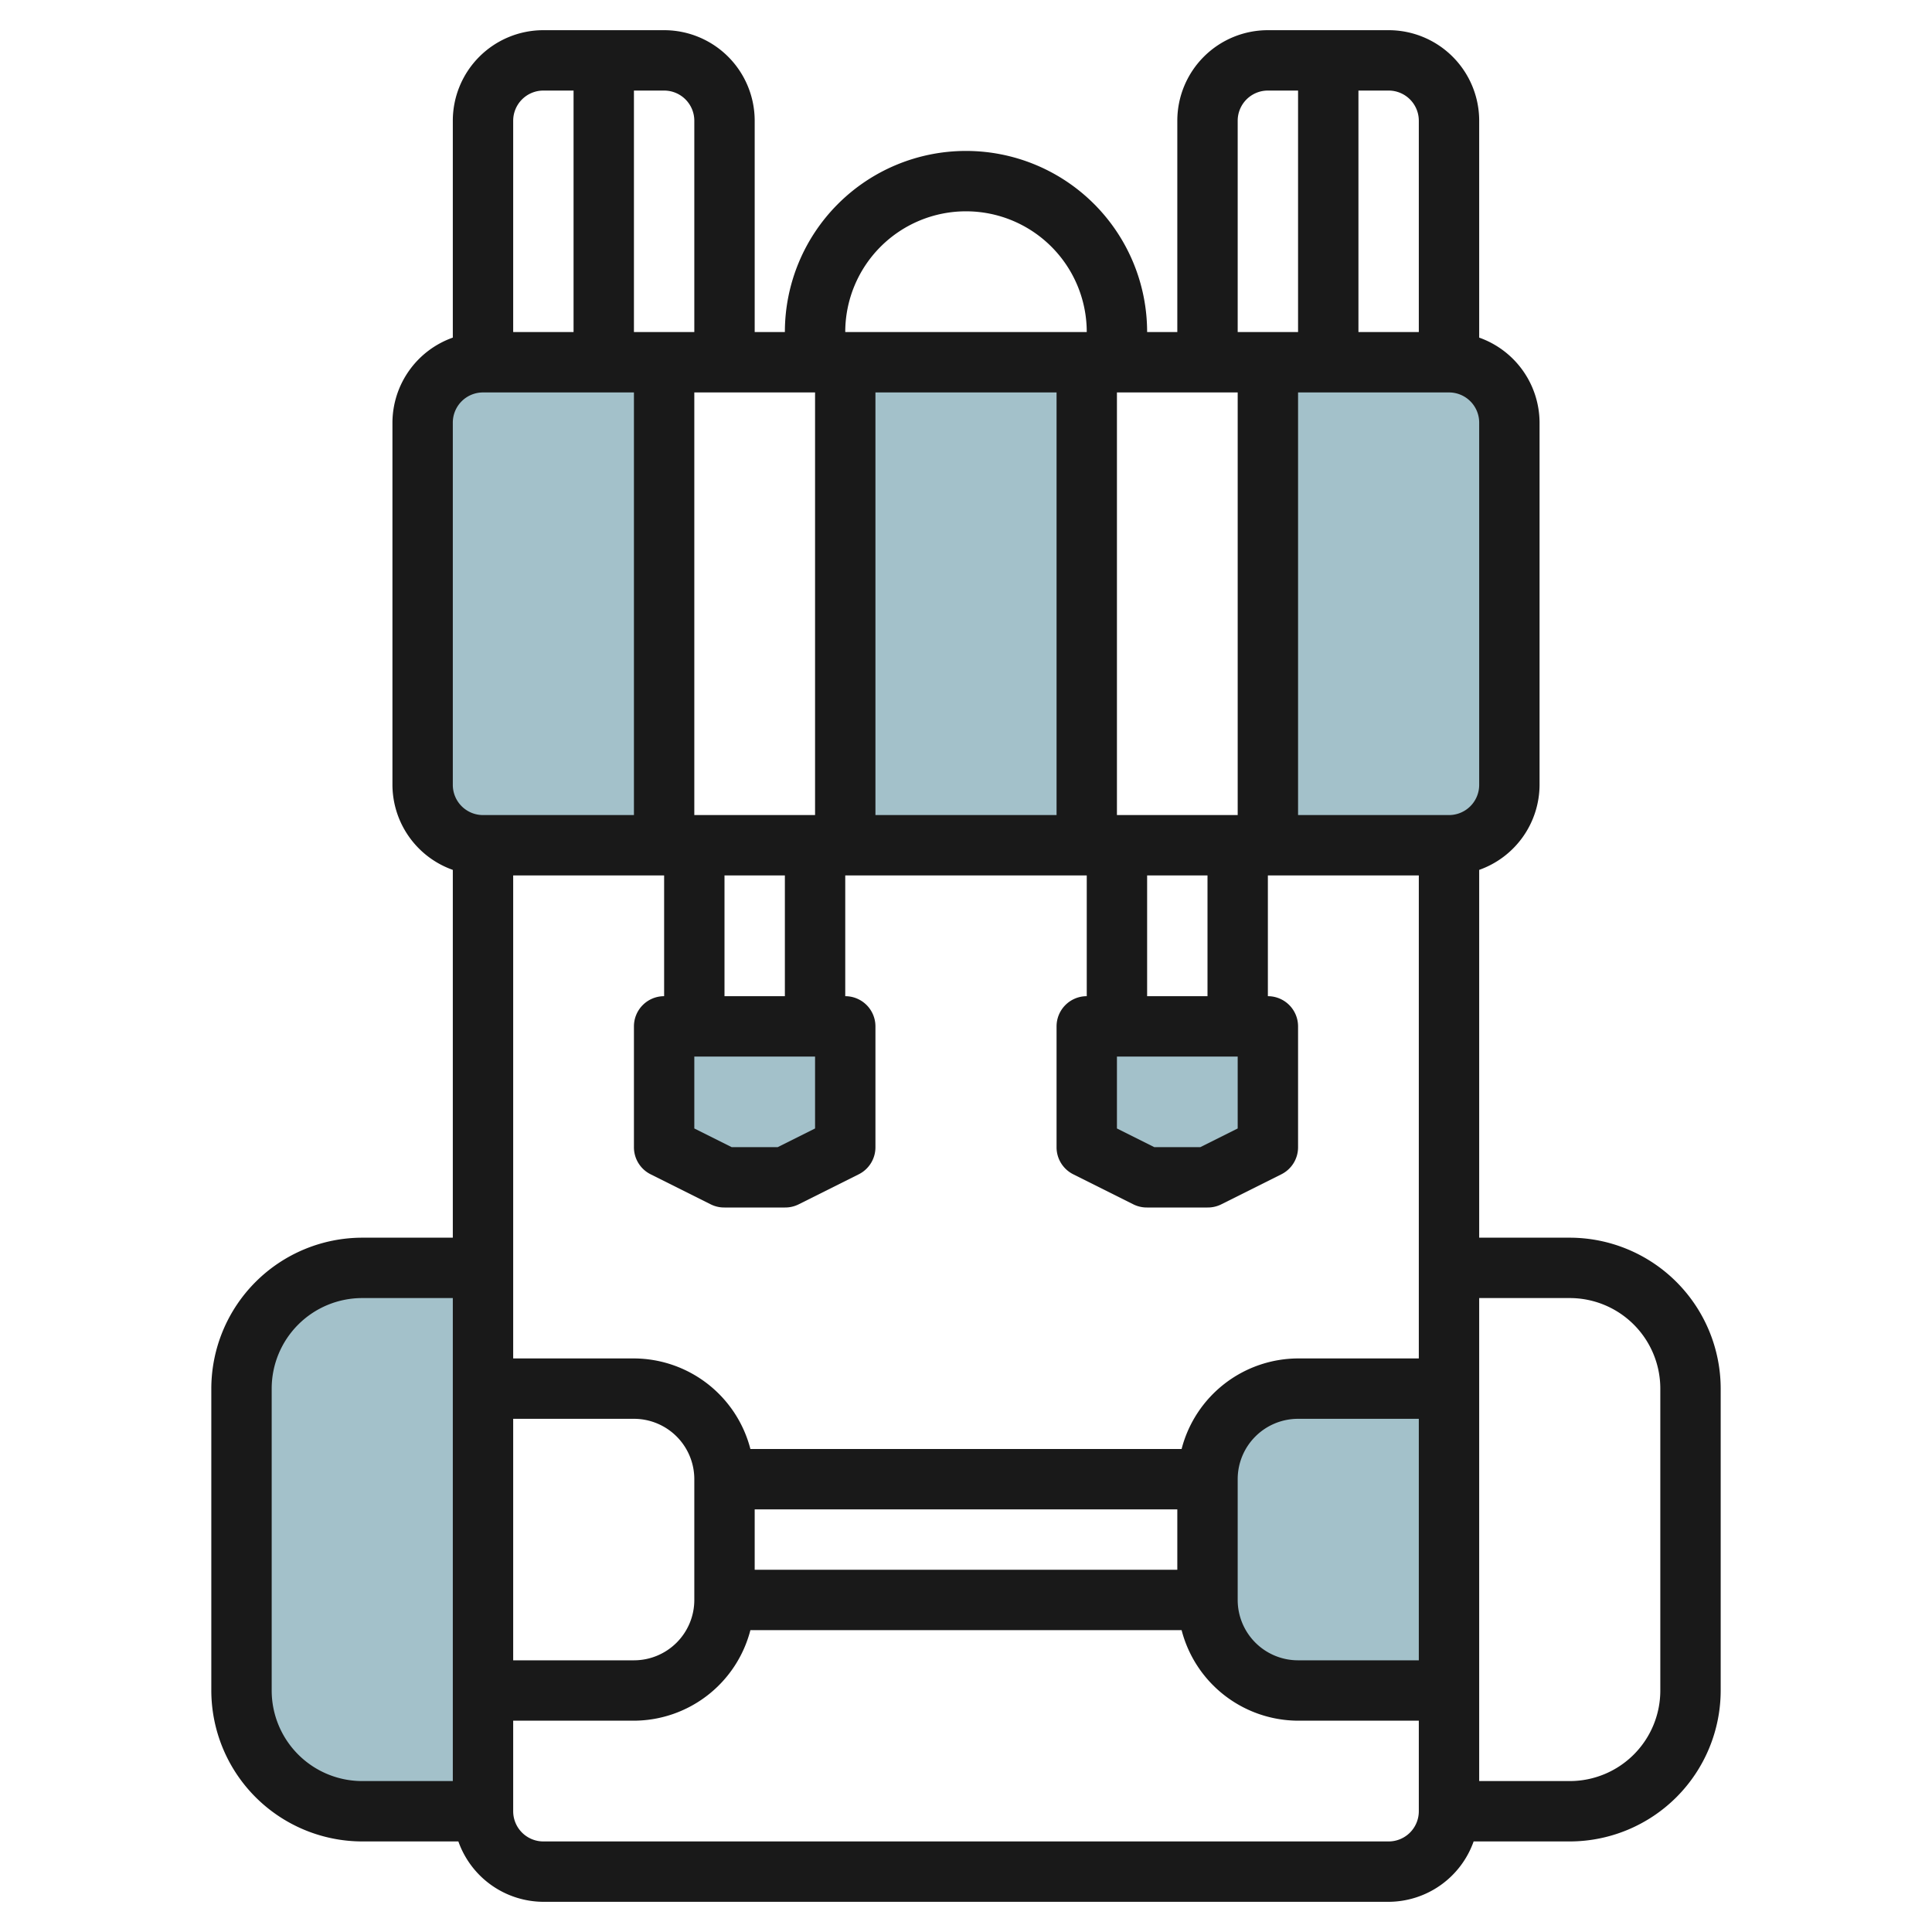
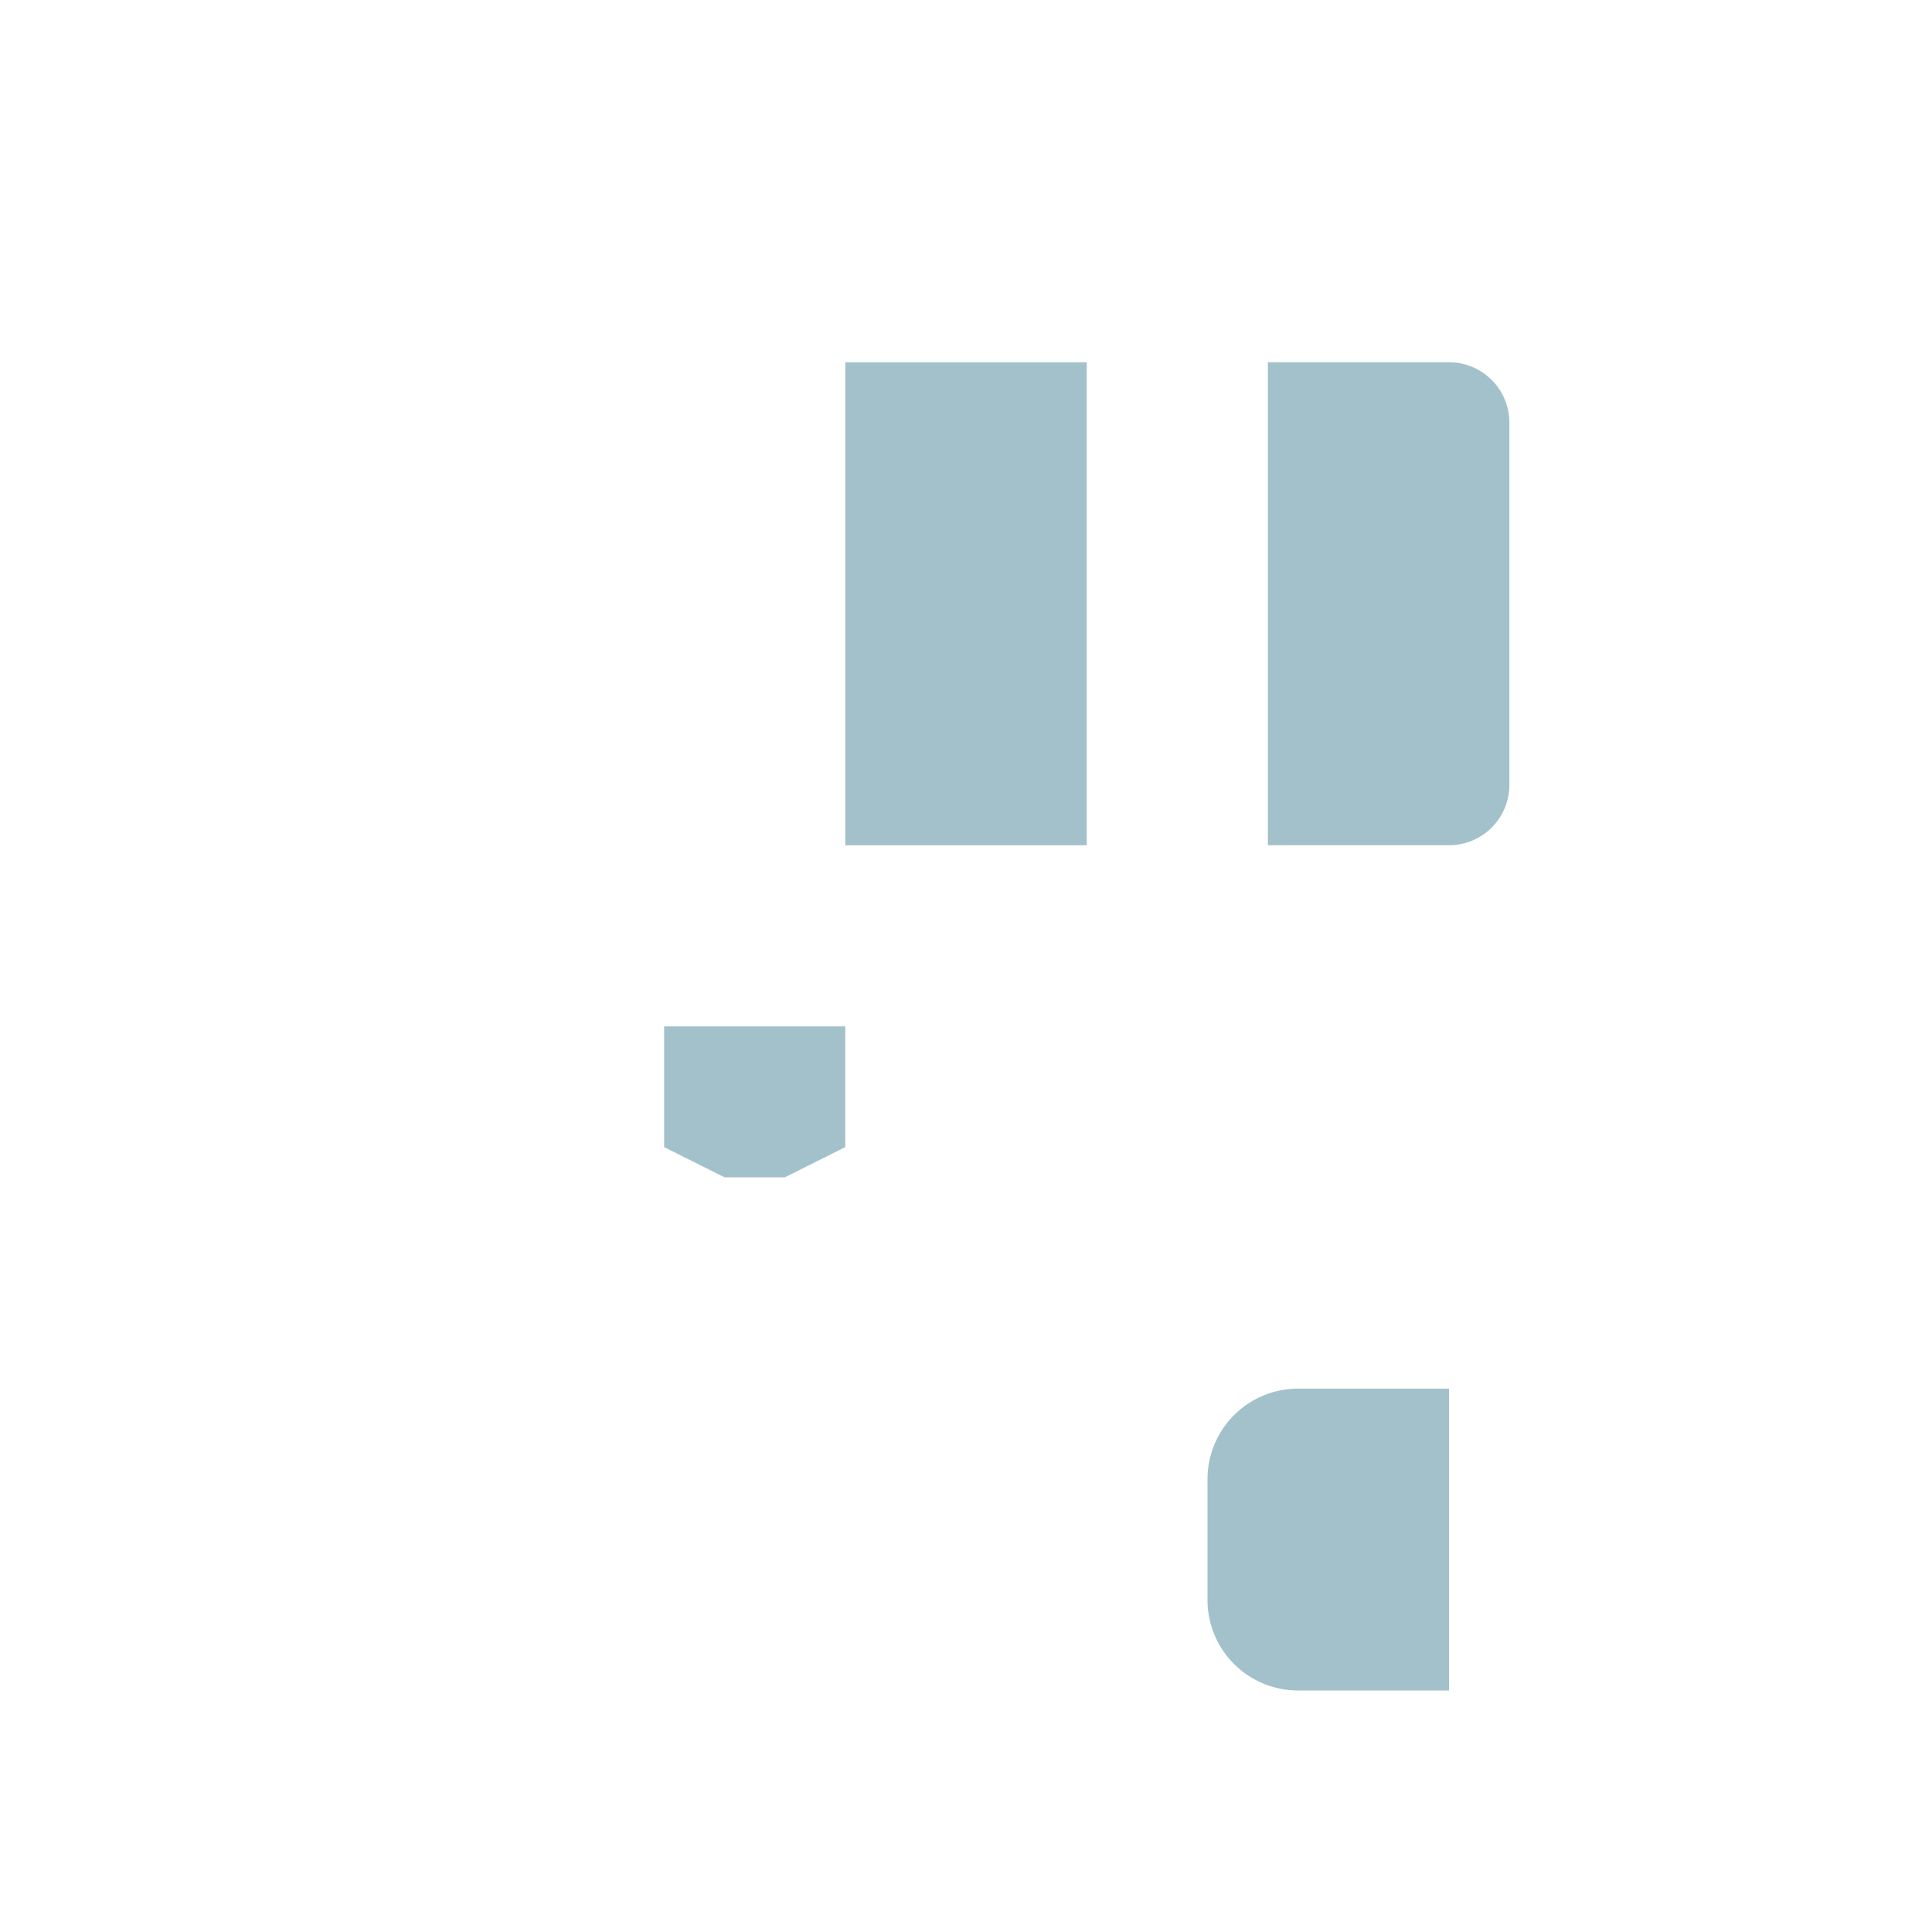
<svg xmlns="http://www.w3.org/2000/svg" id="Layer_3" height="512" viewBox="0 0 64 64" width="512" data-name="Layer 3">
  <g fill="#a3c1ca">
-     <path d="m16 12a2 2 0 0 0 -2 2v12a2 2 0 0 0 2 2h6v-16z" />
    <path d="m28 12h8v16h-8z" />
    <path d="m48 12h-6v16h6a2 2 0 0 0 2-2v-12a2 2 0 0 0 -2-2z" />
-     <path d="m16 60h-4a4 4 0 0 1 -4-4v-10a4 4 0 0 1 4-4h4" />
    <path d="m48 46h-5a3 3 0 0 0 -3 3v4a3 3 0 0 0 3 3h5" />
    <path d="m22 34h6v4l-2 1h-2l-2-1z" />
-     <path d="m36 34h6v4l-2 1h-2l-2-1z" />
  </g>
-   <path d="m12 61h3.184a3 3 0 0 0 2.816 2h28a3 3 0 0 0 2.816-2h3.184a5.006 5.006 0 0 0 5-5v-10a5.006 5.006 0 0 0 -5-5h-3v-12.184a3 3 0 0 0 2-2.816v-12a3 3 0 0 0 -2-2.816v-7.184a3 3 0 0 0 -3-3h-4a3 3 0 0 0 -3 3v7h-1a6 6 0 0 0 -12 0h-1v-7a3 3 0 0 0 -3-3h-4a3 3 0 0 0 -3 3v7.184a3 3 0 0 0 -2 2.816v12a3 3 0 0 0 2 2.816v12.184h-3a5.006 5.006 0 0 0 -5 5v10a5.006 5.006 0 0 0 5 5zm10-32v4a1 1 0 0 0 -1 1v4a1 1 0 0 0 .553.9l2 1a1 1 0 0 0 .447.1h2a1 1 0 0 0 .447-.1l2-1a1 1 0 0 0 .553-.9v-4a1 1 0 0 0 -1-1v-4h8v4a1 1 0 0 0 -1 1v4a1 1 0 0 0 .553.9l2 1a1 1 0 0 0 .447.1h2a1 1 0 0 0 .447-.1l2-1a1 1 0 0 0 .553-.9v-4a1 1 0 0 0 -1-1v-4h5v16h-4a4 4 0 0 0 -3.858 3h-14.284a4 4 0 0 0 -3.858-3h-4v-16zm5-16v14h-4v-14zm10 22h4v2.382l-1.236.618h-1.528l-1.236-.618zm1-2v-4h2v4zm-9-6v-14h6v14zm-6 8h4v2.382l-1.236.618h-1.528l-1.236-.618zm1-2v-4h2v4zm23 22h-4a2 2 0 0 1 -2-2v-4a2 2 0 0 1 2-2h4zm-8-3h-14v-2h14zm-22-5h4a2 2 0 0 1 2 2v4a2 2 0 0 1 -2 2h-4zm29 14h-28a1 1 0 0 1 -1-1v-3h4a4 4 0 0 0 3.858-3h14.284a4 4 0 0 0 3.858 3h4v3a1 1 0 0 1 -1 1zm6-18a3 3 0 0 1 3 3v10a3 3 0 0 1 -3 3h-3v-16zm-3-17a1 1 0 0 1 -1 1h-5v-14h5a1 1 0 0 1 1 1zm-2-22v7h-2v-8h1a1 1 0 0 1 1 1zm-6 0a1 1 0 0 1 1-1h1v8h-2zm0 9v14h-4v-14zm-9-6a4 4 0 0 1 4 4h-8a4 4 0 0 1 4-4zm-9-3v7h-2v-8h1a1 1 0 0 1 1 1zm-5-1h1v8h-2v-7a1 1 0 0 1 1-1zm-3 11a1 1 0 0 1 1-1h5v14h-5a1 1 0 0 1 -1-1zm-6 32a3 3 0 0 1 3-3h3v16h-3a3 3 0 0 1 -3-3z" fill="#191919" />
</svg>